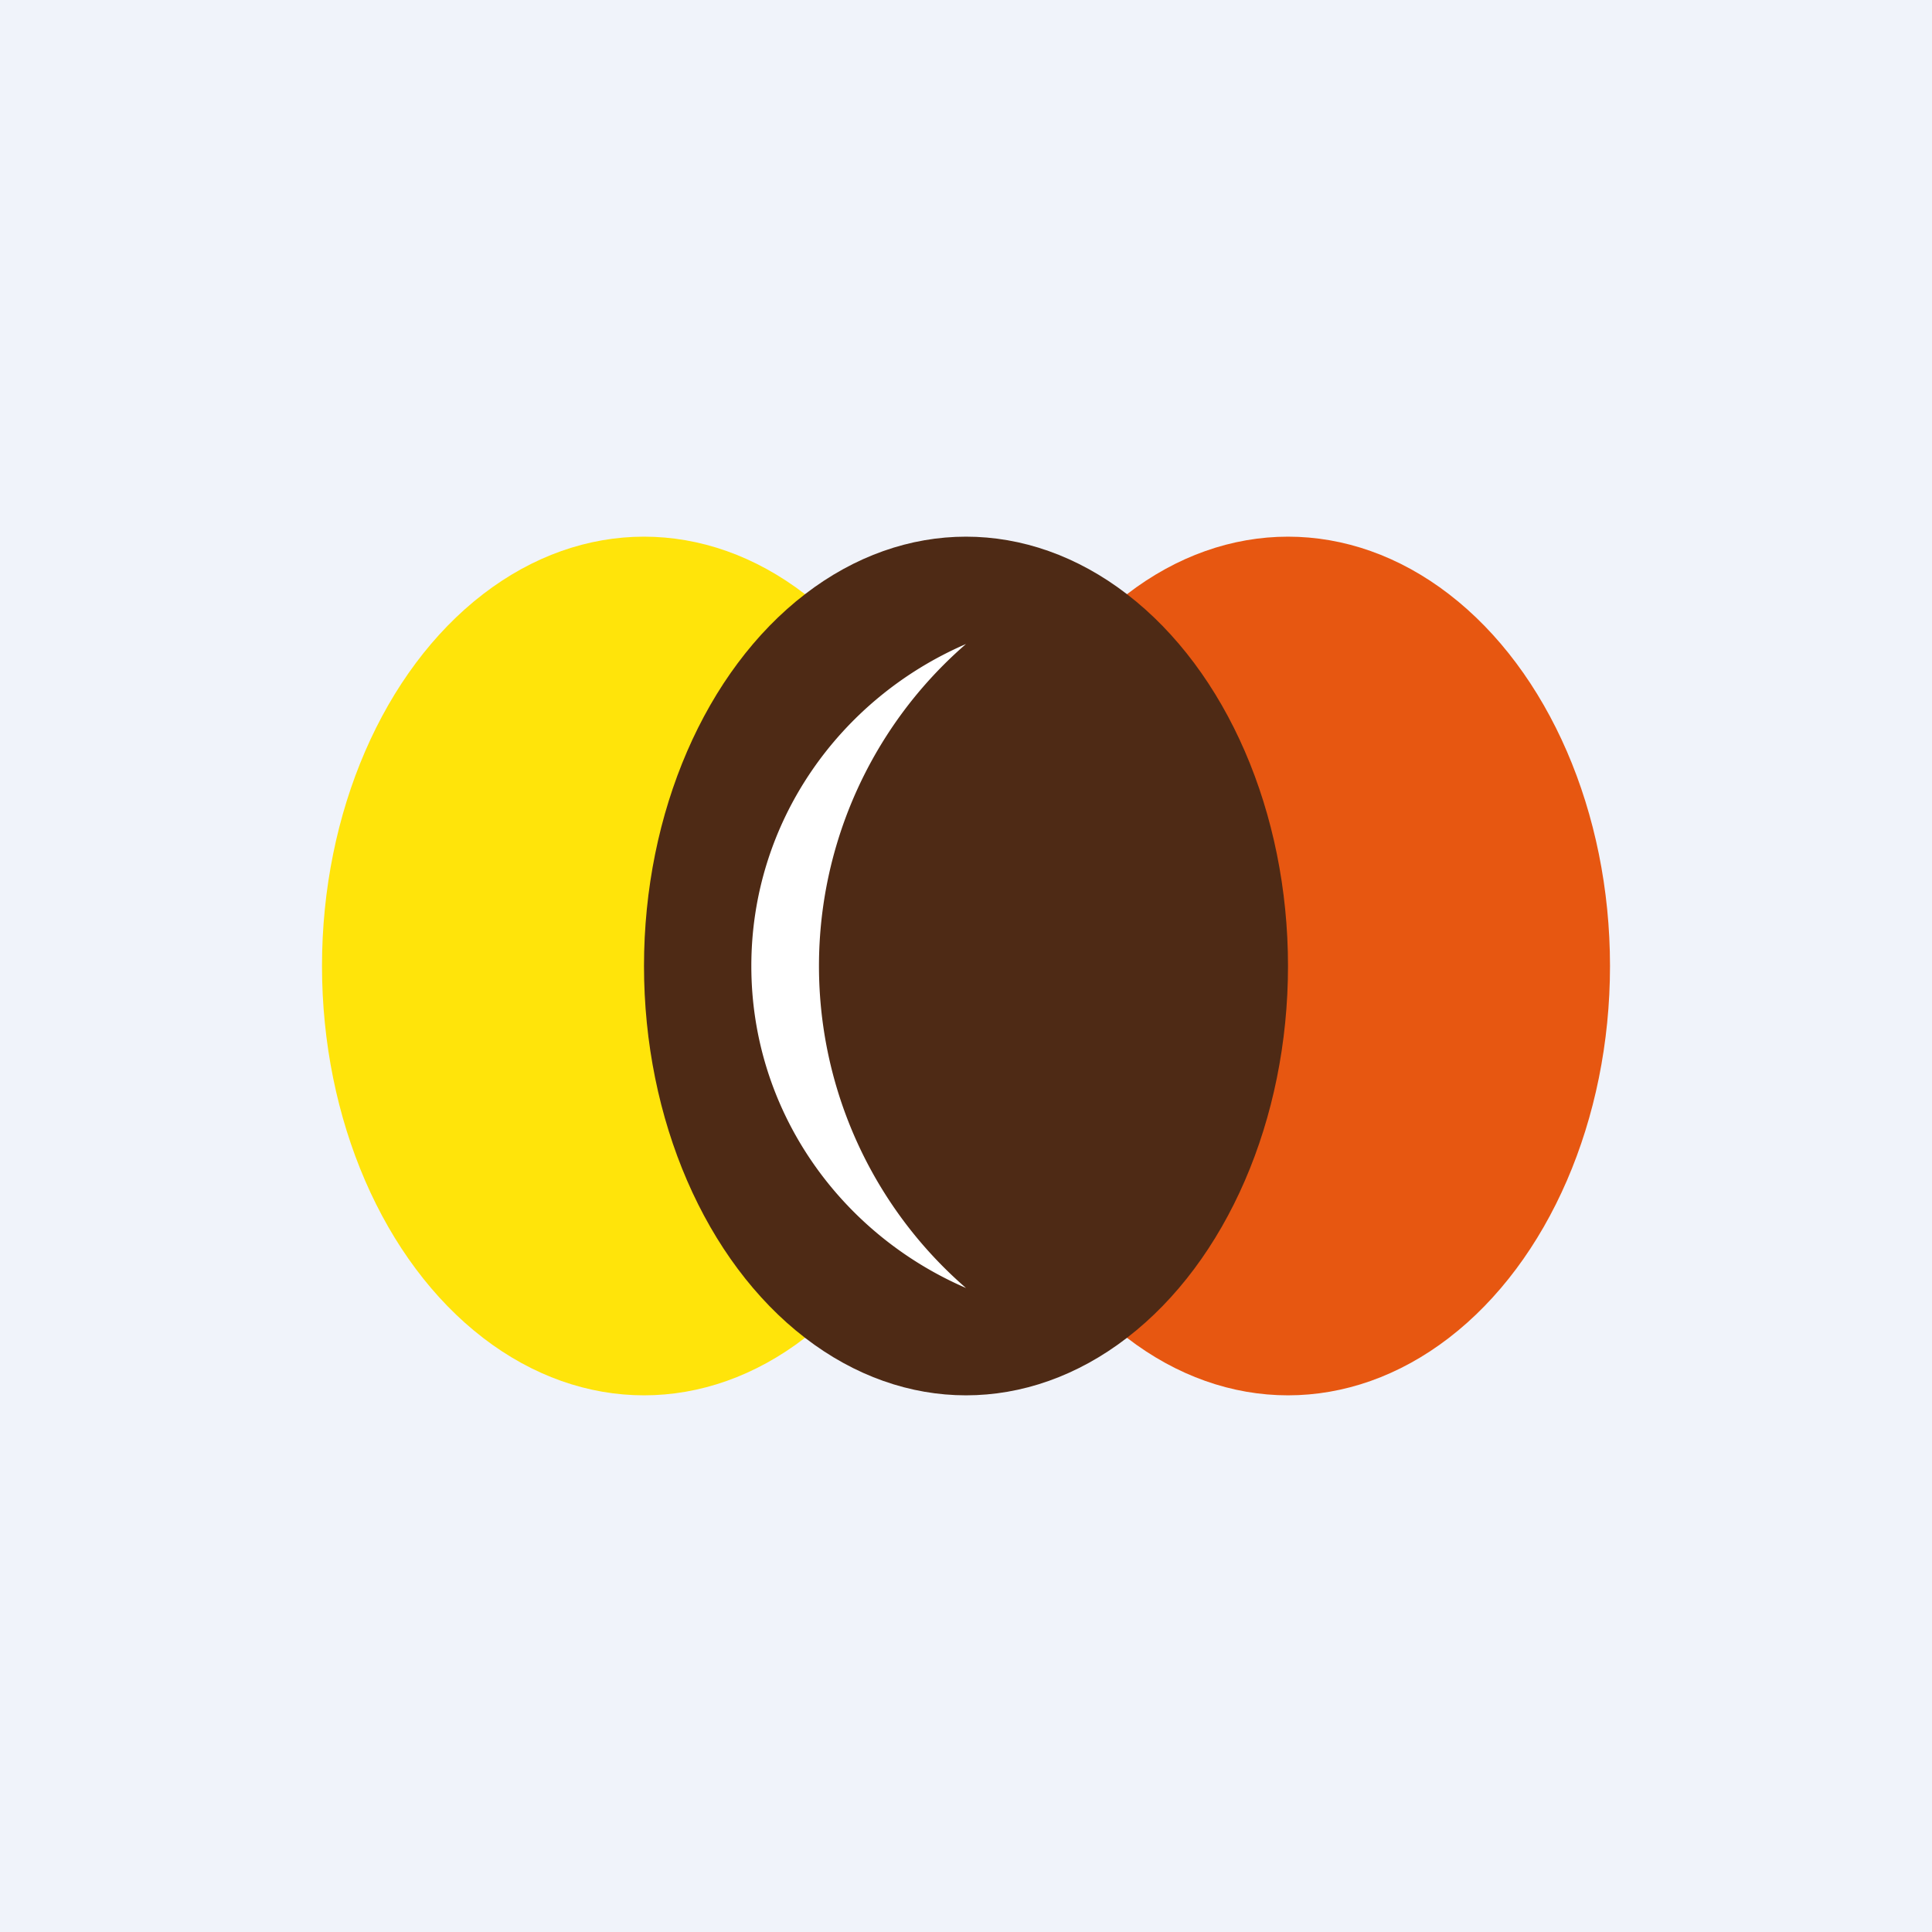
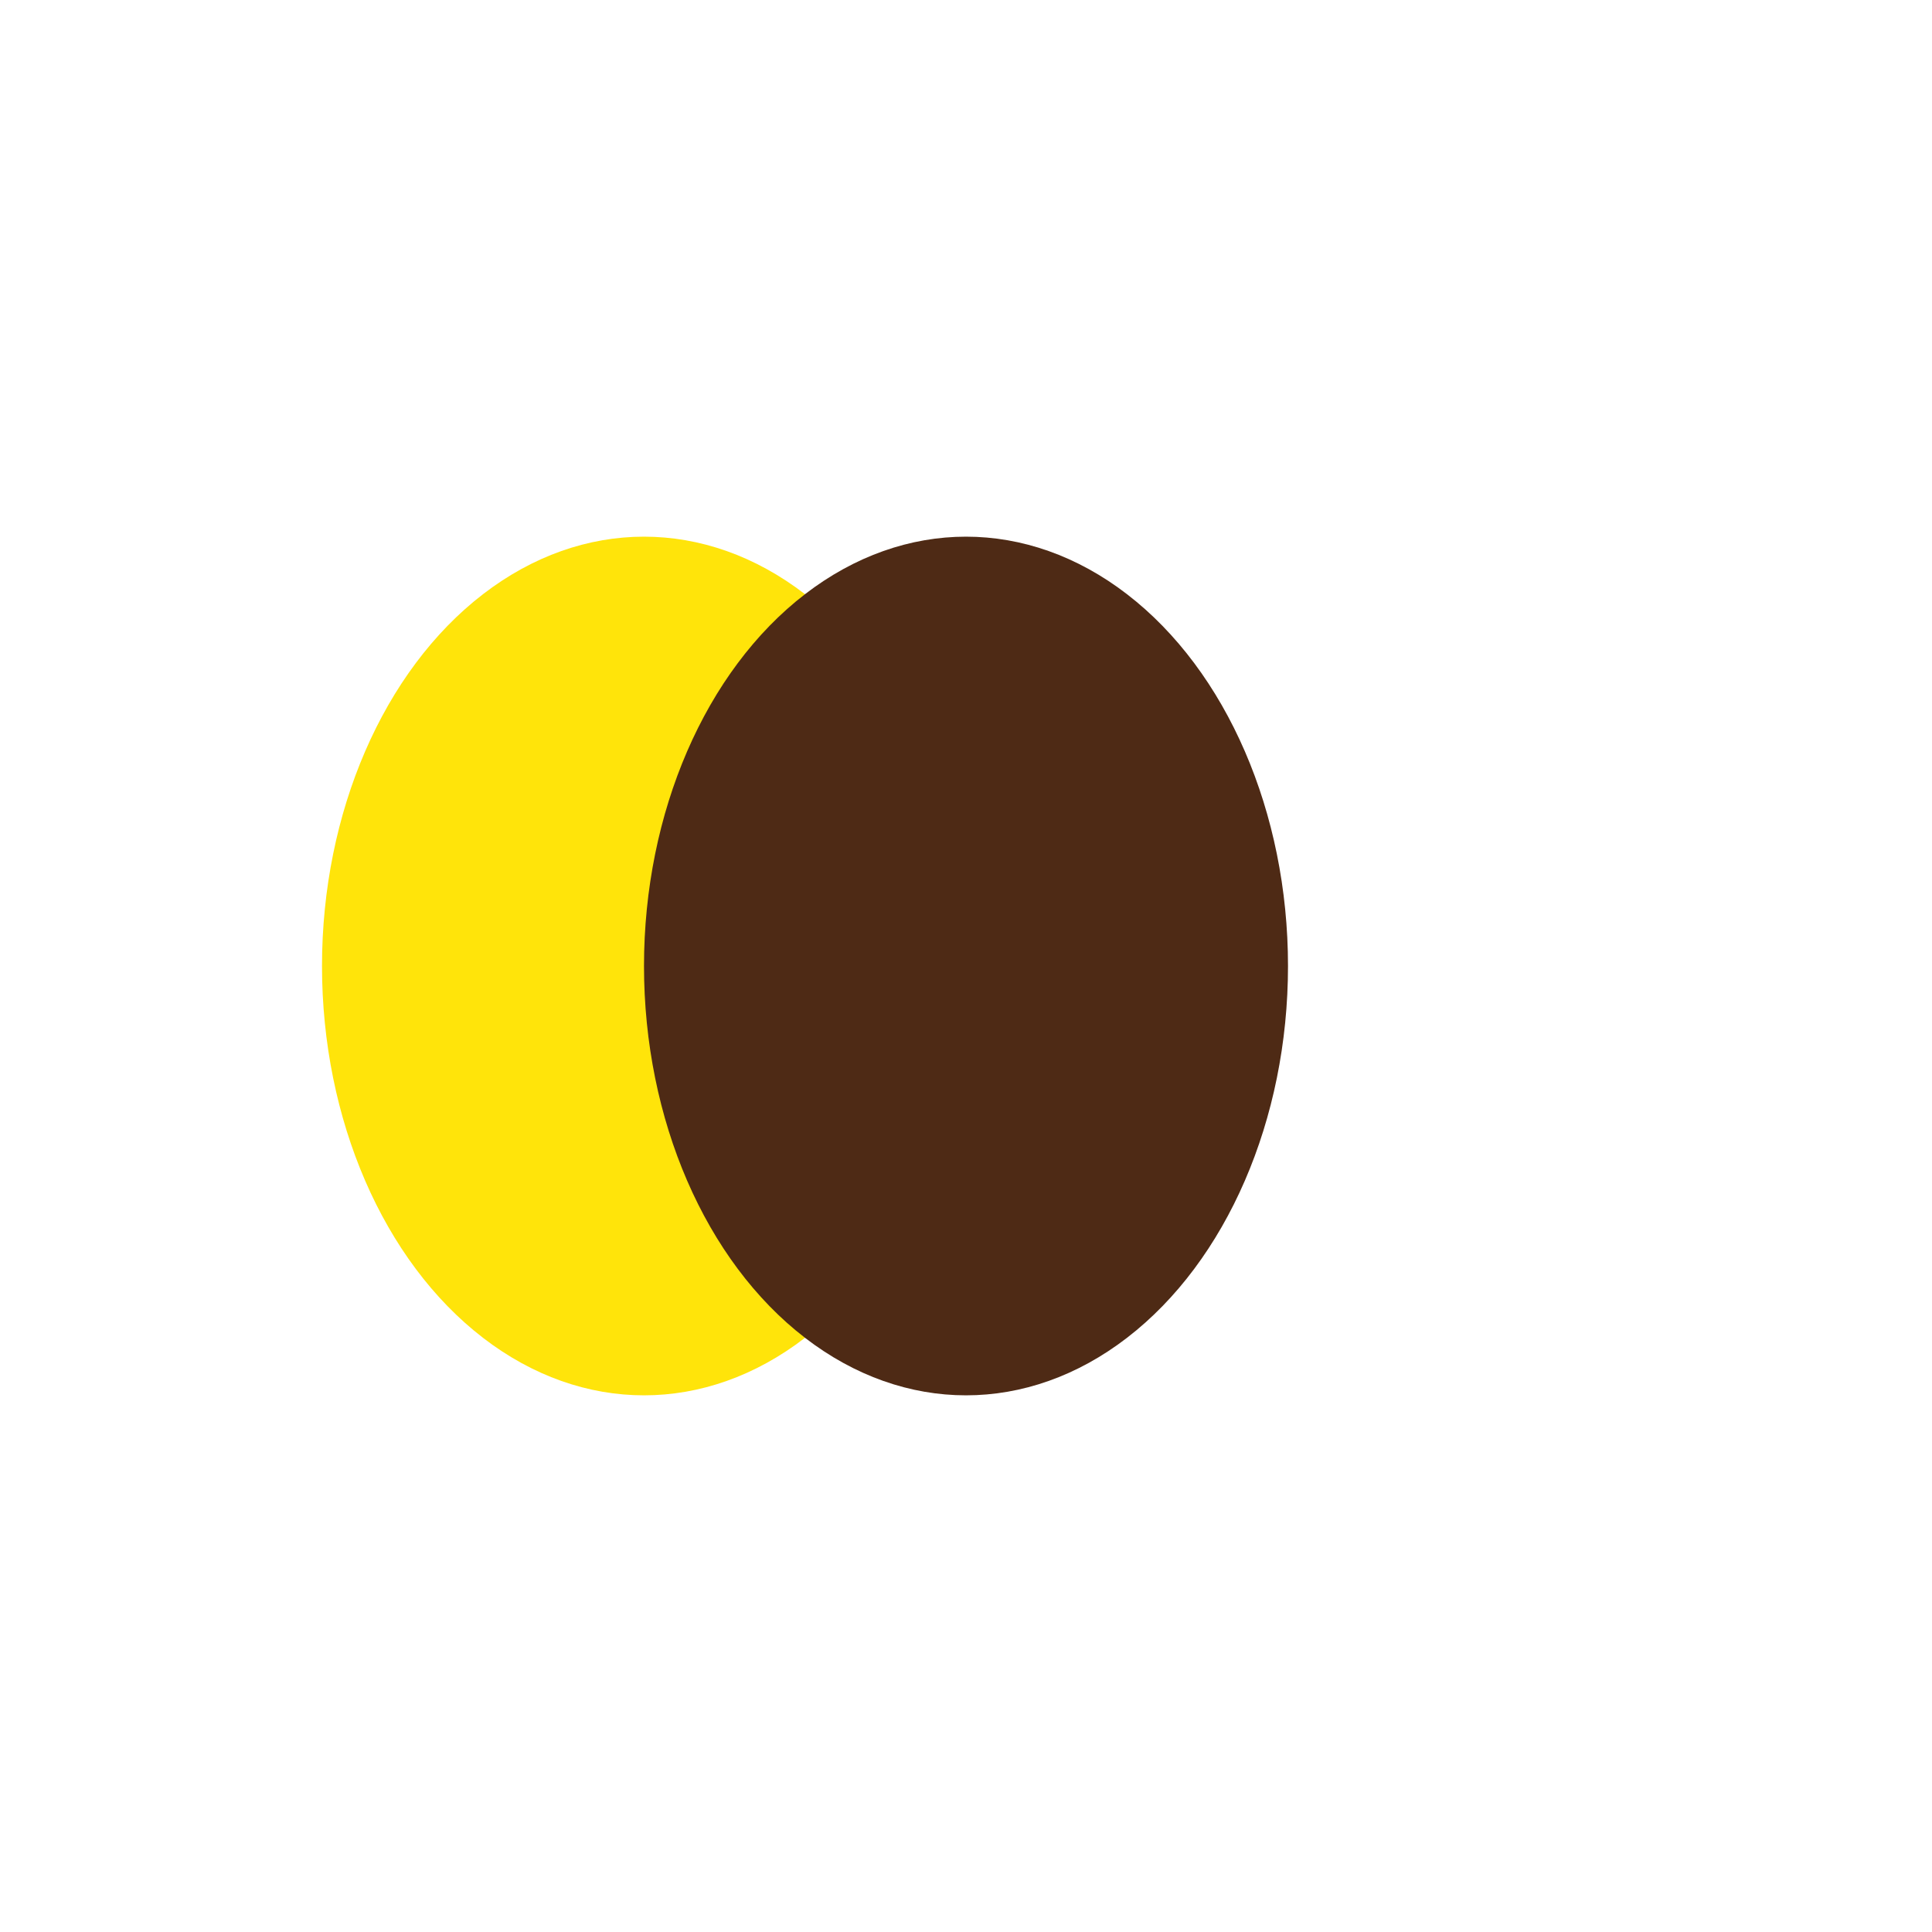
<svg xmlns="http://www.w3.org/2000/svg" width="18" height="18" viewBox="0 0 18 18">
-   <path fill="#F0F3FA" d="M0 0h18v18H0z" />
  <ellipse cx="6" cy="9" rx="3" ry="4" fill="#FFE40A" />
-   <ellipse cx="12" cy="9" rx="3" ry="4" fill="#E75711" />
  <ellipse cx="9" cy="9" rx="3" ry="4" fill="#4E2A15" />
-   <path d="M9 12a3.97 3.97 0 0 1 0-6c-1.18.51-2 1.66-2 3s.82 2.49 2 3Z" fill="#fff" />
</svg>